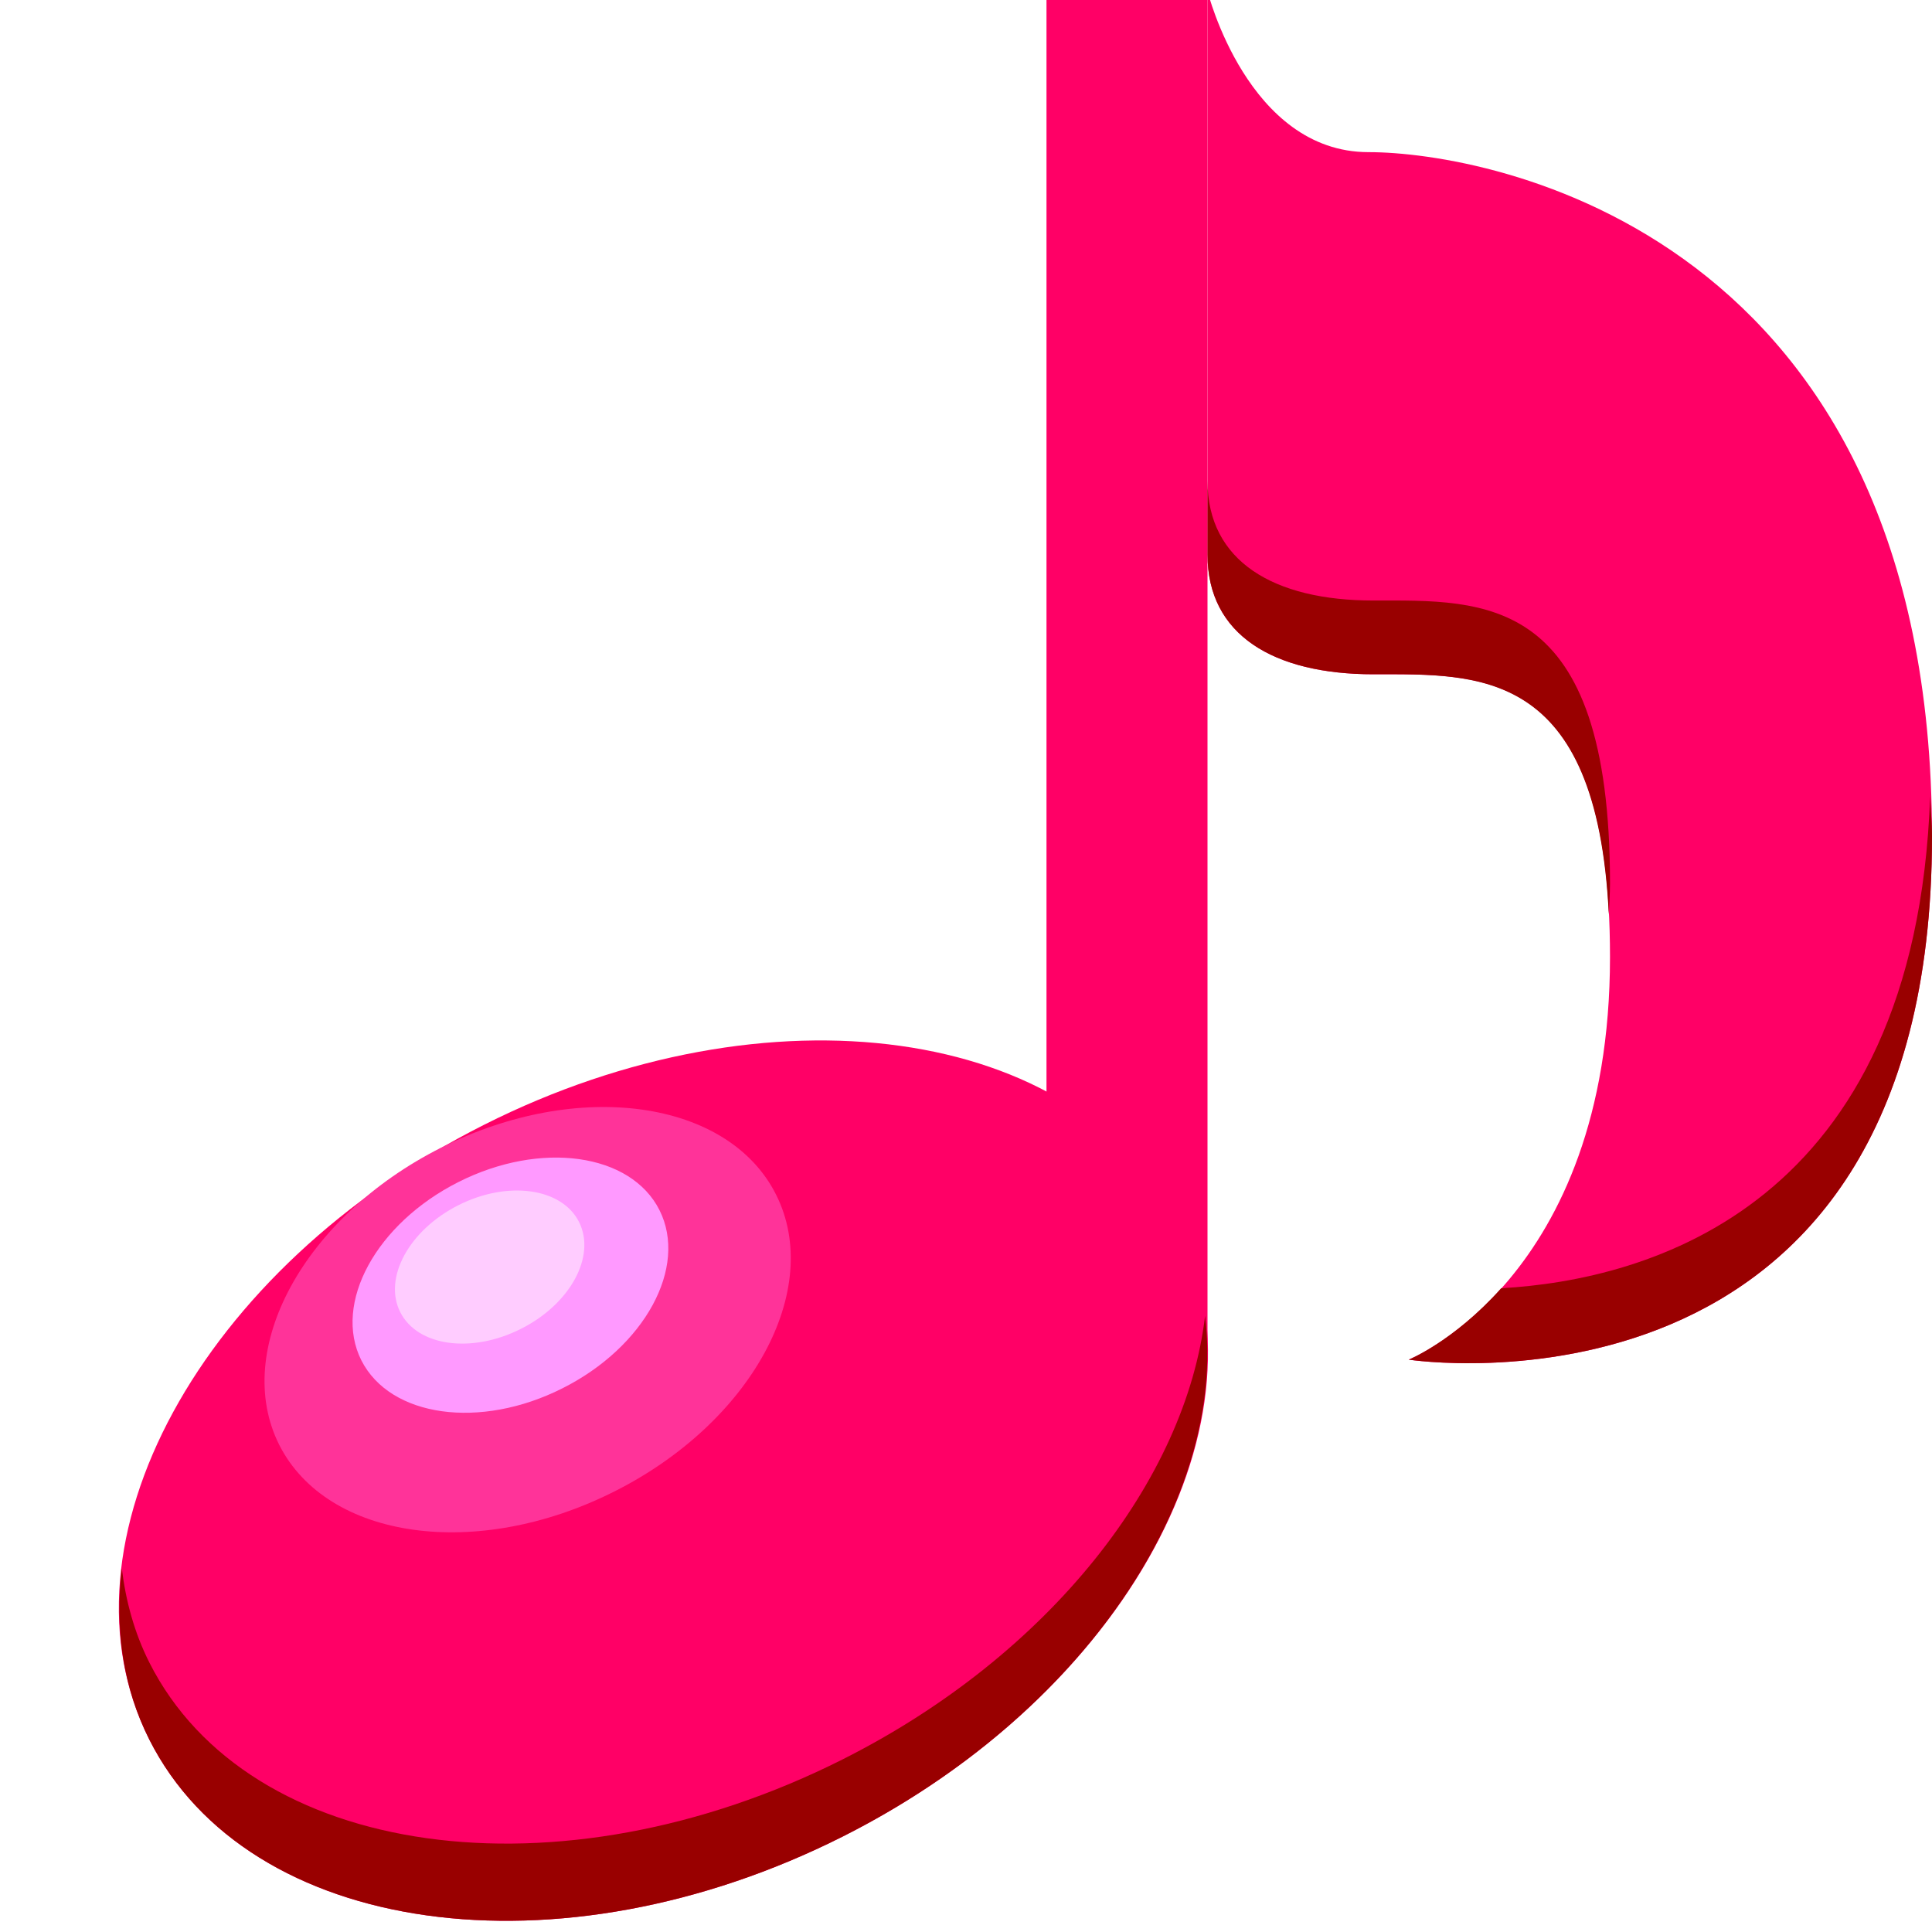
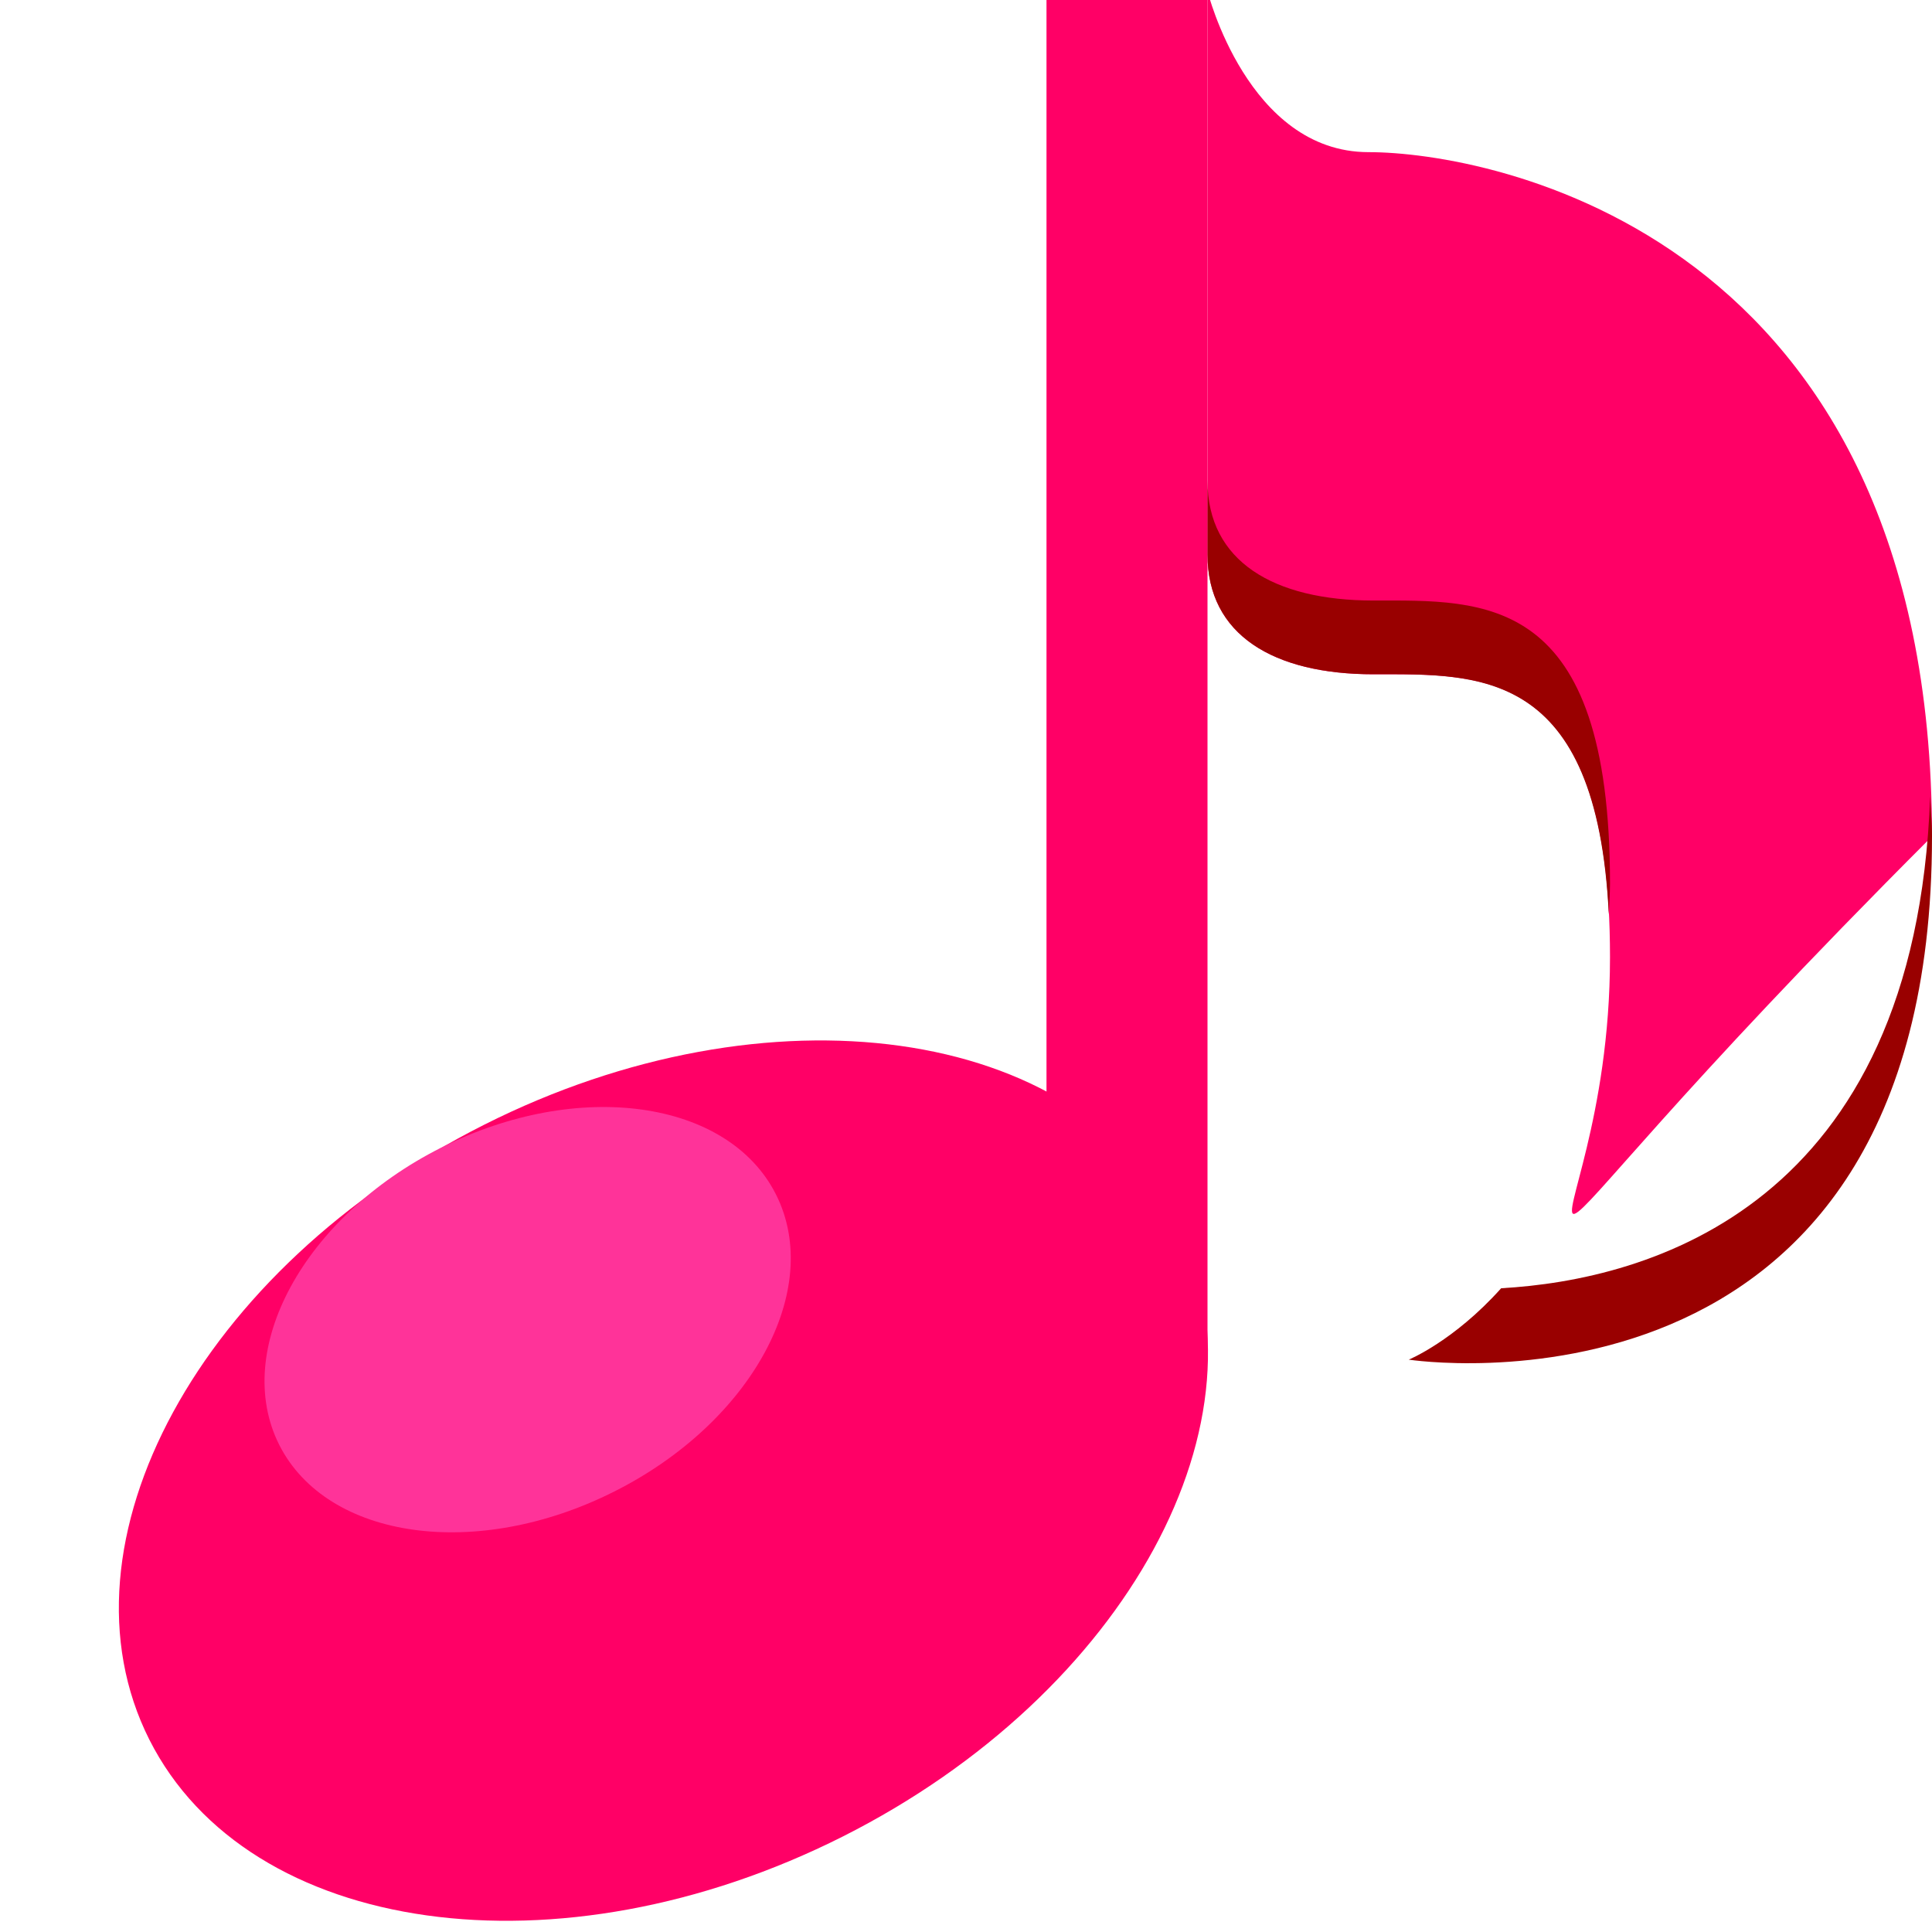
<svg xmlns="http://www.w3.org/2000/svg" width="24" height="24">
  <g transform="translate(-264,-386)" id="KDDI_D_343">
    <g>
      <path style="stroke:none; fill:none" d="M 288 409.89L 264 409.89L 264 385.89L 288 385.89L 288 409.89z" />
    </g>
    <g>
-       <path style="stroke:none; fill:#f06" d="M 279 385.89C 279 385.89 279.5 387.89 281 387.89C 282.5 387.89 288 388.89 288 396.39C 288 403.89 281.5 402.89 281.5 402.89C 281.5 402.89 284 401.89 284 397.89C 284 394.278 282.438 394.376 281.062 394.376C 279.821 394.376 279 393.888 279 392.89" />
+       <path style="stroke:none; fill:#f06" d="M 279 385.89C 279 385.89 279.5 387.89 281 387.89C 282.5 387.89 288 388.89 288 396.39C 281.5 402.89 284 401.89 284 397.89C 284 394.278 282.438 394.376 281.062 394.376C 279.821 394.376 279 393.888 279 392.89" />
      <path style="stroke:#f06; stroke-width:2; fill:none" d="M 278 385.89L 278 402.845" />
      <g>
        <path style="stroke:none; fill:#900" d="M 281.062 394.376C 282.365 394.376 283.834 394.294 283.985 397.357C 283.99 397.229 284 397.107 284 396.973C 284 393.362 282.438 393.46 281.062 393.46C 279.821 393.46 279 392.972 279 391.973L 279 392.89C 279 393.888 279.821 394.376 281.062 394.376z" />
        <path style="stroke:none; fill:#900" d="M 288 396.39C 288 396.214 287.982 396.059 287.977 395.891C 287.795 401.001 284.462 401.901 282.648 402.003C 282.059 402.661 281.5 402.89 281.5 402.89C 281.5 402.89 288 403.89 288 396.39z" />
      </g>
      <path style="stroke:none; fill:#f06" d="M 278.627 401.175C 279.857 403.616 277.996 407.037 274.469 408.814C 270.942 410.591 267.087 410.051 265.855 407.61C 264.626 405.169 266.487 401.748 270.014 399.972C 273.541 398.195 277.397 398.734 278.627 401.175z" />
      <path style="stroke:none; fill:#f39" d="M 273.64 400.839C 274.234 402.02 273.336 403.671 271.631 404.528C 269.926 405.388 268.065 405.127 267.469 403.949C 266.875 402.769 267.774 401.117 269.479 400.257C 271.182 399.399 273.047 399.66 273.64 400.839z" />
-       <path style="stroke:none; fill:#f9f" d="M 272.192 401.032C 272.549 401.741 272.01 402.732 270.987 403.246C 269.964 403.762 268.847 403.605 268.489 402.899C 268.133 402.19 268.673 401.199 269.696 400.683C 270.717 400.168 271.836 400.325 272.192 401.032z" />
-       <path style="stroke:none; fill:#fcf" d="M 271.193 401.18C 271.407 401.606 271.084 402.2 270.47 402.508C 269.856 402.818 269.186 402.724 268.972 402.3C 268.758 401.875 269.082 401.28 269.695 400.971C 270.308 400.662 270.98 400.756 271.193 401.18z" />
-       <path style="stroke:none; fill:#900" d="M 274.469 407.855C 270.942 409.632 267.087 409.092 265.855 406.652C 265.669 406.282 265.562 405.888 265.513 405.482C 265.425 406.228 265.525 406.955 265.855 407.61C 267.087 410.051 270.942 410.591 274.469 408.814C 277.461 407.307 279.246 404.618 278.97 402.346C 278.73 404.378 277.048 406.556 274.469 407.855z" />
    </g>
  </g>
</svg>